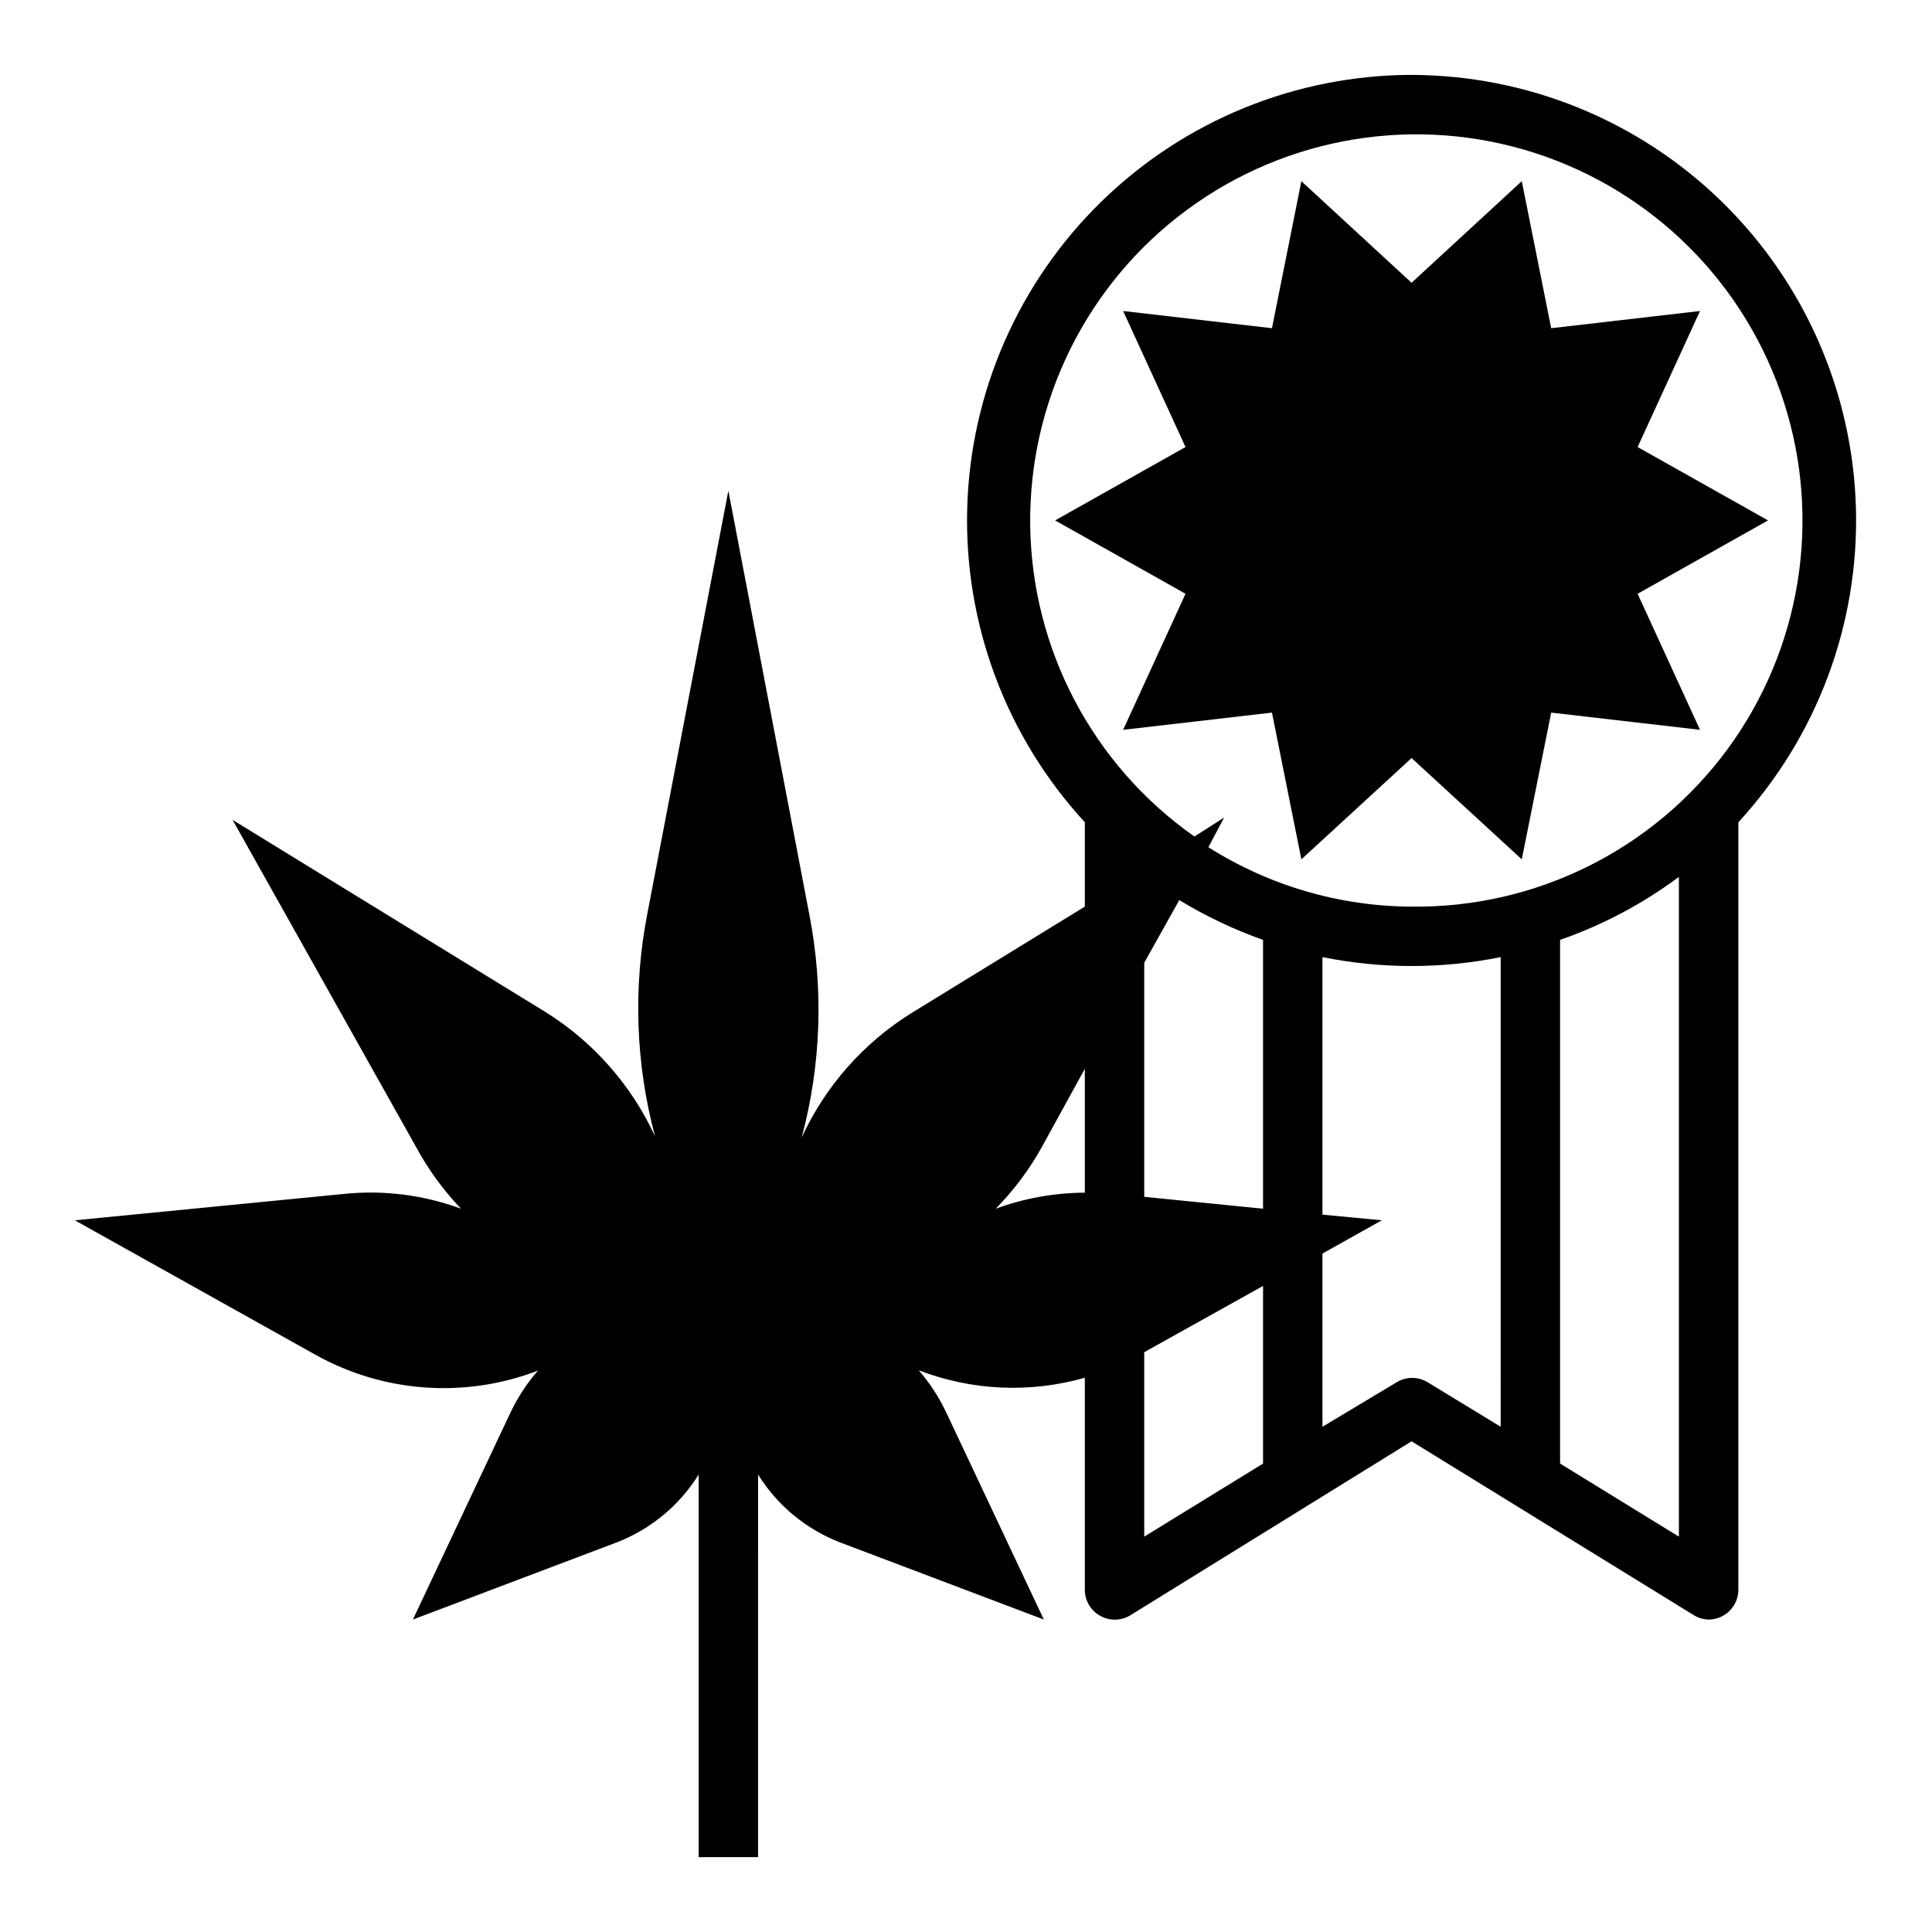
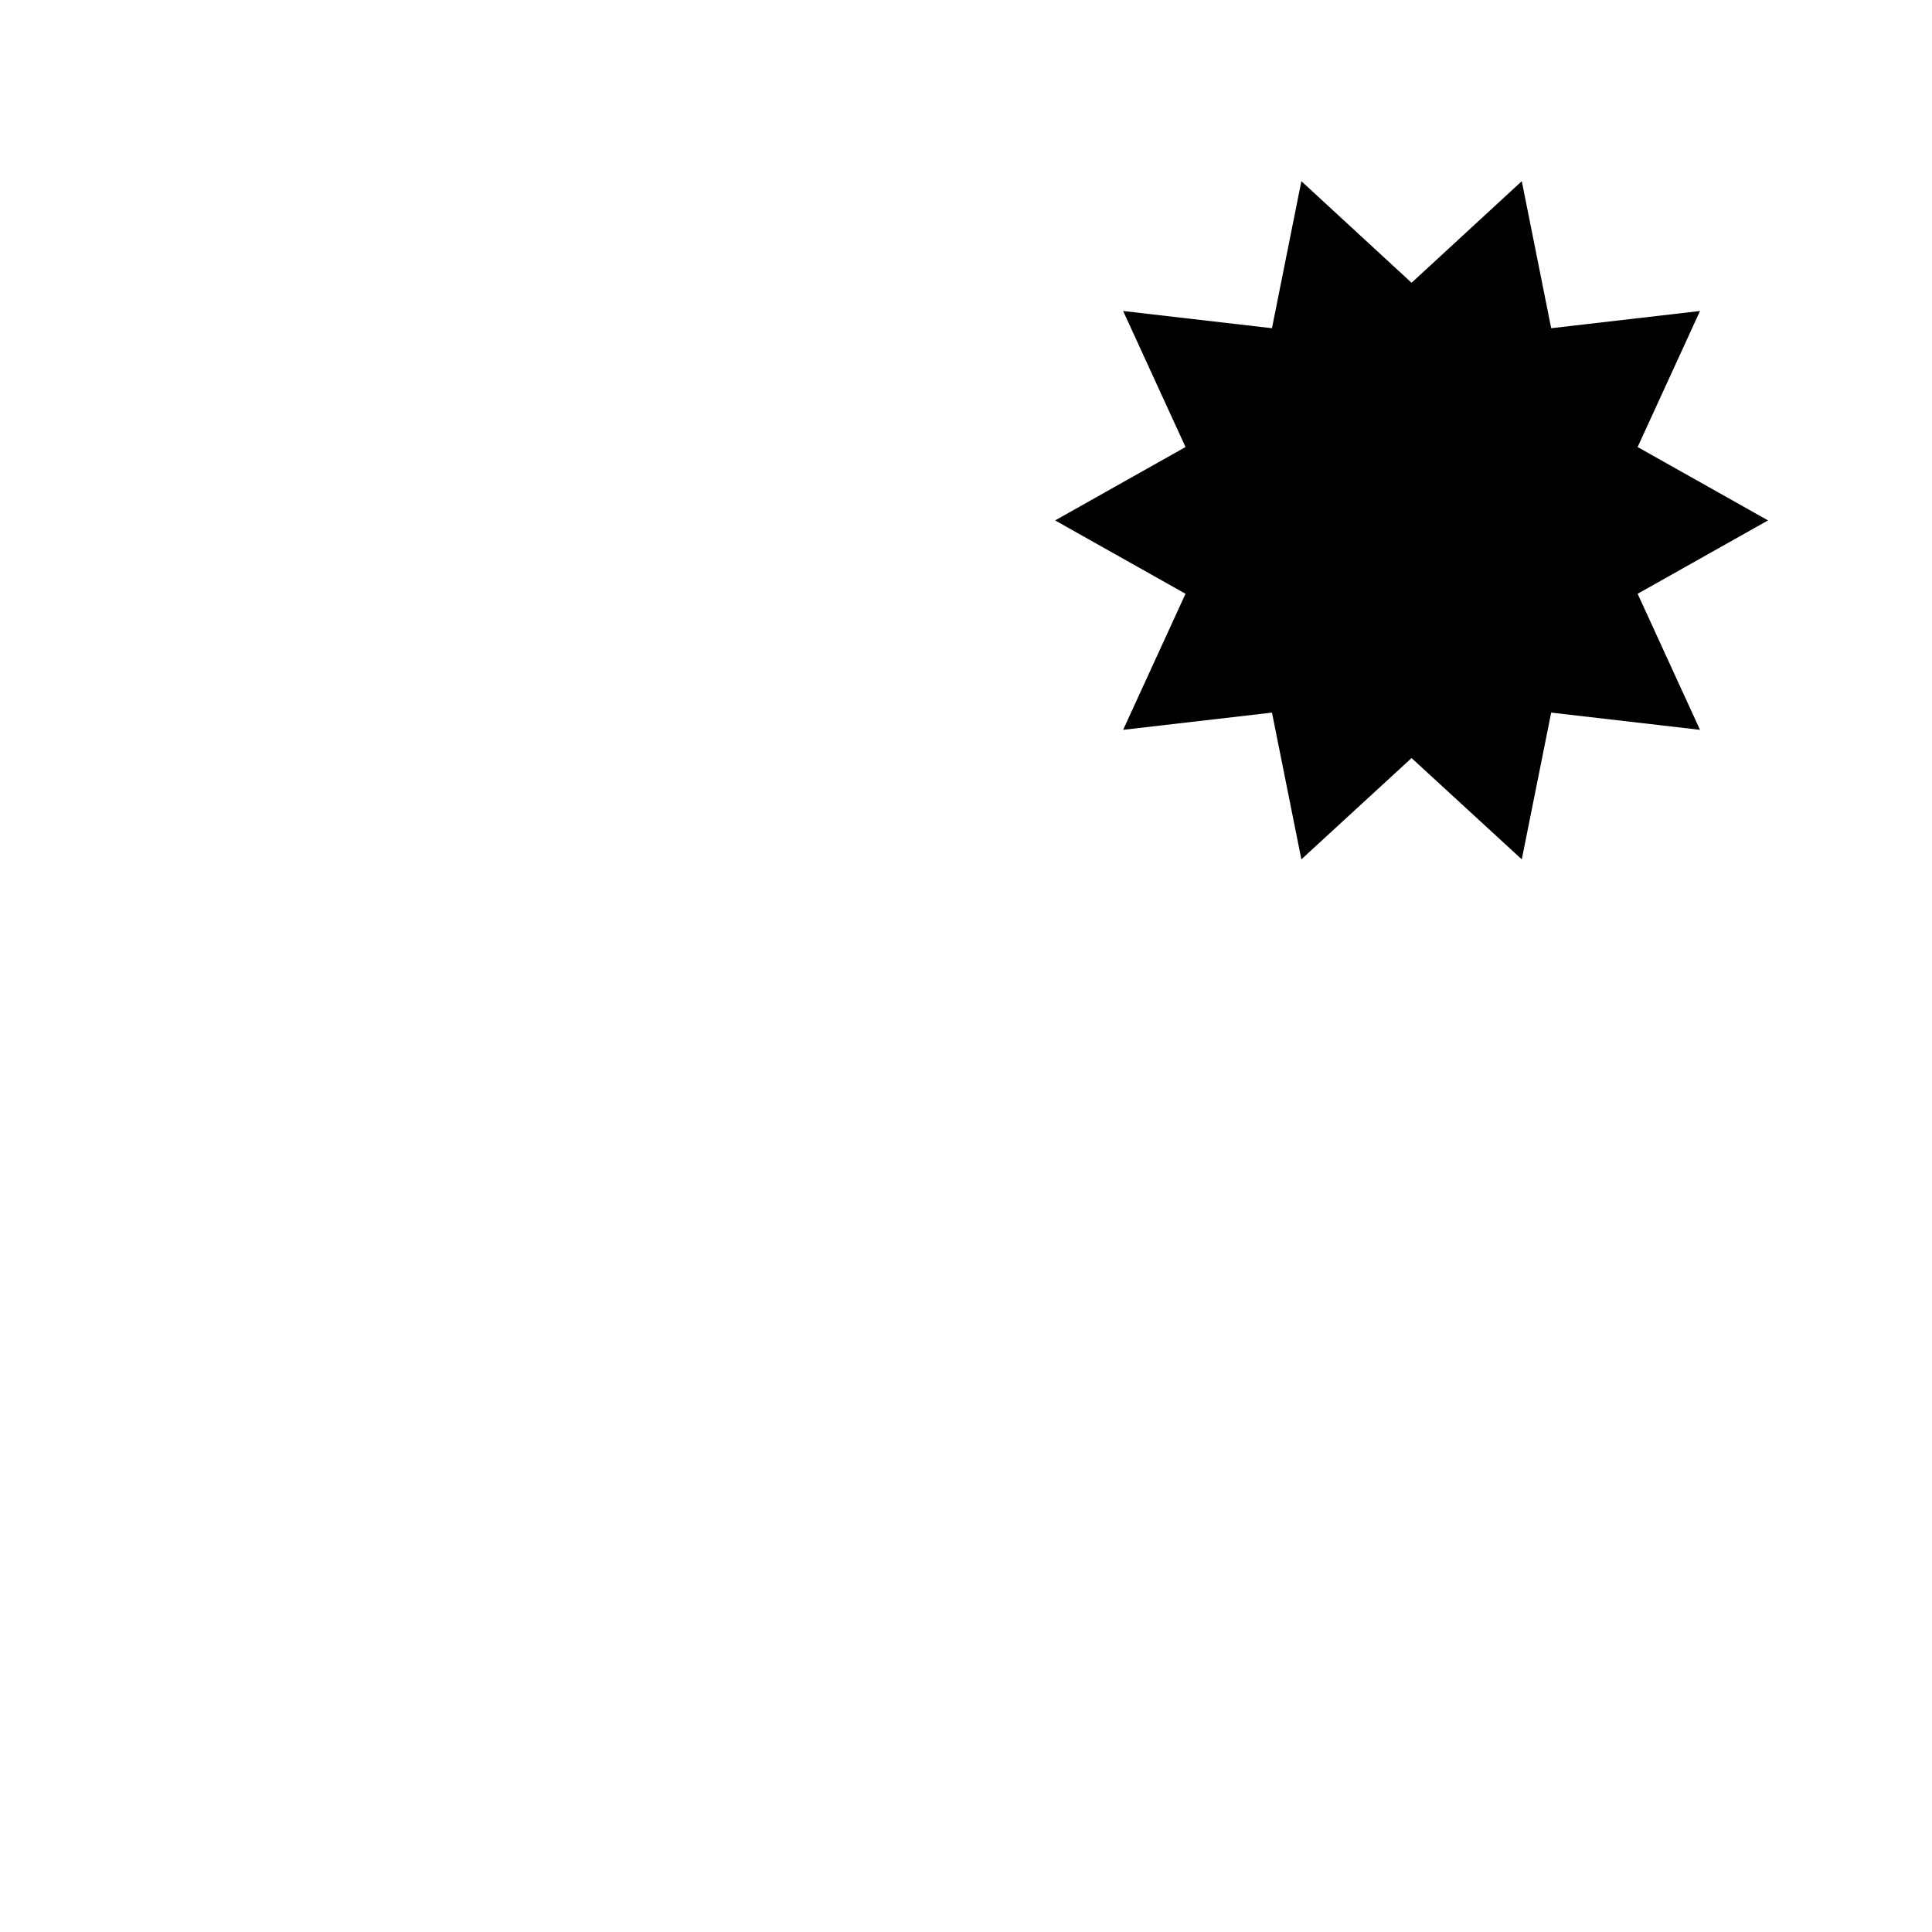
<svg xmlns="http://www.w3.org/2000/svg" fill="#000000" width="800px" height="800px" version="1.1" viewBox="144 144 512 512">
  <g>
-     <path d="m518.08 163.84c-30.723 0.074-60.207 12.117-82.195 33.574-21.984 21.457-34.746 50.641-35.566 81.352-0.82 30.711 10.359 60.535 31.172 83.137v22.355l-45.895 28.184c-12.727 7.906-22.855 19.375-29.129 32.984 5.133-19.223 5.832-39.355 2.047-58.883l-21.488-112.49-21.492 112.18c-3.785 19.527-3.082 39.664 2.047 58.883-6.273-13.605-16.398-25.074-29.125-32.984l-82.816-50.852 48.57 86.594v-0.004c3.234 5.996 7.258 11.531 11.969 16.453-9.855-3.641-20.41-4.984-30.859-3.938l-71.48 7.008 63.527 35.504c18.102 10.195 39.809 11.785 59.199 4.328-2.863 3.285-5.273 6.938-7.164 10.863l-25.977 55.105 54.082-20.469c8.965-3.484 16.562-9.781 21.645-17.949v101.39h15.742l0.004-101.39c5.086 8.168 12.68 14.465 21.648 17.949l54.082 20.469-25.977-55.105h-0.004c-1.883-3.953-4.293-7.633-7.164-10.941 14.07 5.41 29.512 6.102 44.008 1.969v56.207c0.004 2.84 1.539 5.457 4.012 6.848 2.438 1.406 5.438 1.406 7.875 0l74.703-46.211 74.625 45.973h0.004c1.219 0.793 2.637 1.227 4.094 1.262 1.352-0.004 2.68-0.355 3.856-1.023 2.477-1.391 4.012-4.008 4.016-6.848v-203.41c20.809-22.602 31.988-52.426 31.168-83.137-0.82-30.711-13.578-59.895-35.566-81.352-21.988-21.457-51.473-33.5-82.195-33.574zm-86.59 296.23c-8.059 0.043-16.051 1.48-23.617 4.25 4.781-4.859 8.883-10.34 12.199-16.293l11.418-20.785zm47.23 71.793-31.488 19.363v-48.883l31.488-17.555zm0-67.543-31.488-3.148v-62.031l9.289-16.609c7.019 4.269 14.457 7.805 22.199 10.547zm62.977 57.781-19.523-11.887c-2.434-1.406-5.438-1.406-7.871 0l-19.84 11.887v-45.895l15.742-8.816-15.742-1.496v-68.25c15.59 3.148 31.648 3.148 47.234 0zm47.23 29.125-31.488-19.363v-138.79c11.289-3.918 21.91-9.547 31.488-16.688zm-70.848-166.96c-19.07-0.082-37.73-5.539-53.844-15.742l4.172-7.871-7.871 5.039v-0.004c-26.949-18.922-43.145-49.66-43.52-82.586-0.375-32.93 15.117-64.023 41.629-83.555s60.805-25.113 92.141-14.996c31.336 10.117 55.891 34.695 65.977 66.043 10.086 31.348 4.473 65.633-15.086 92.125-19.559 26.492-50.668 41.953-83.598 41.547z" />
    <path d="m555.08 230.98-7.793-38.965-29.207 26.922-29.203-26.922-7.793 38.965-39.441-4.562 16.531 36.051-34.559 19.445 34.559 19.445-16.531 36.051 39.441-4.562 7.793 38.887 29.203-26.844 29.207 26.844 7.793-38.887 39.438 4.562-16.531-36.051 34.559-19.445-34.559-19.445 16.531-36.051z" />
  </g>
</svg>